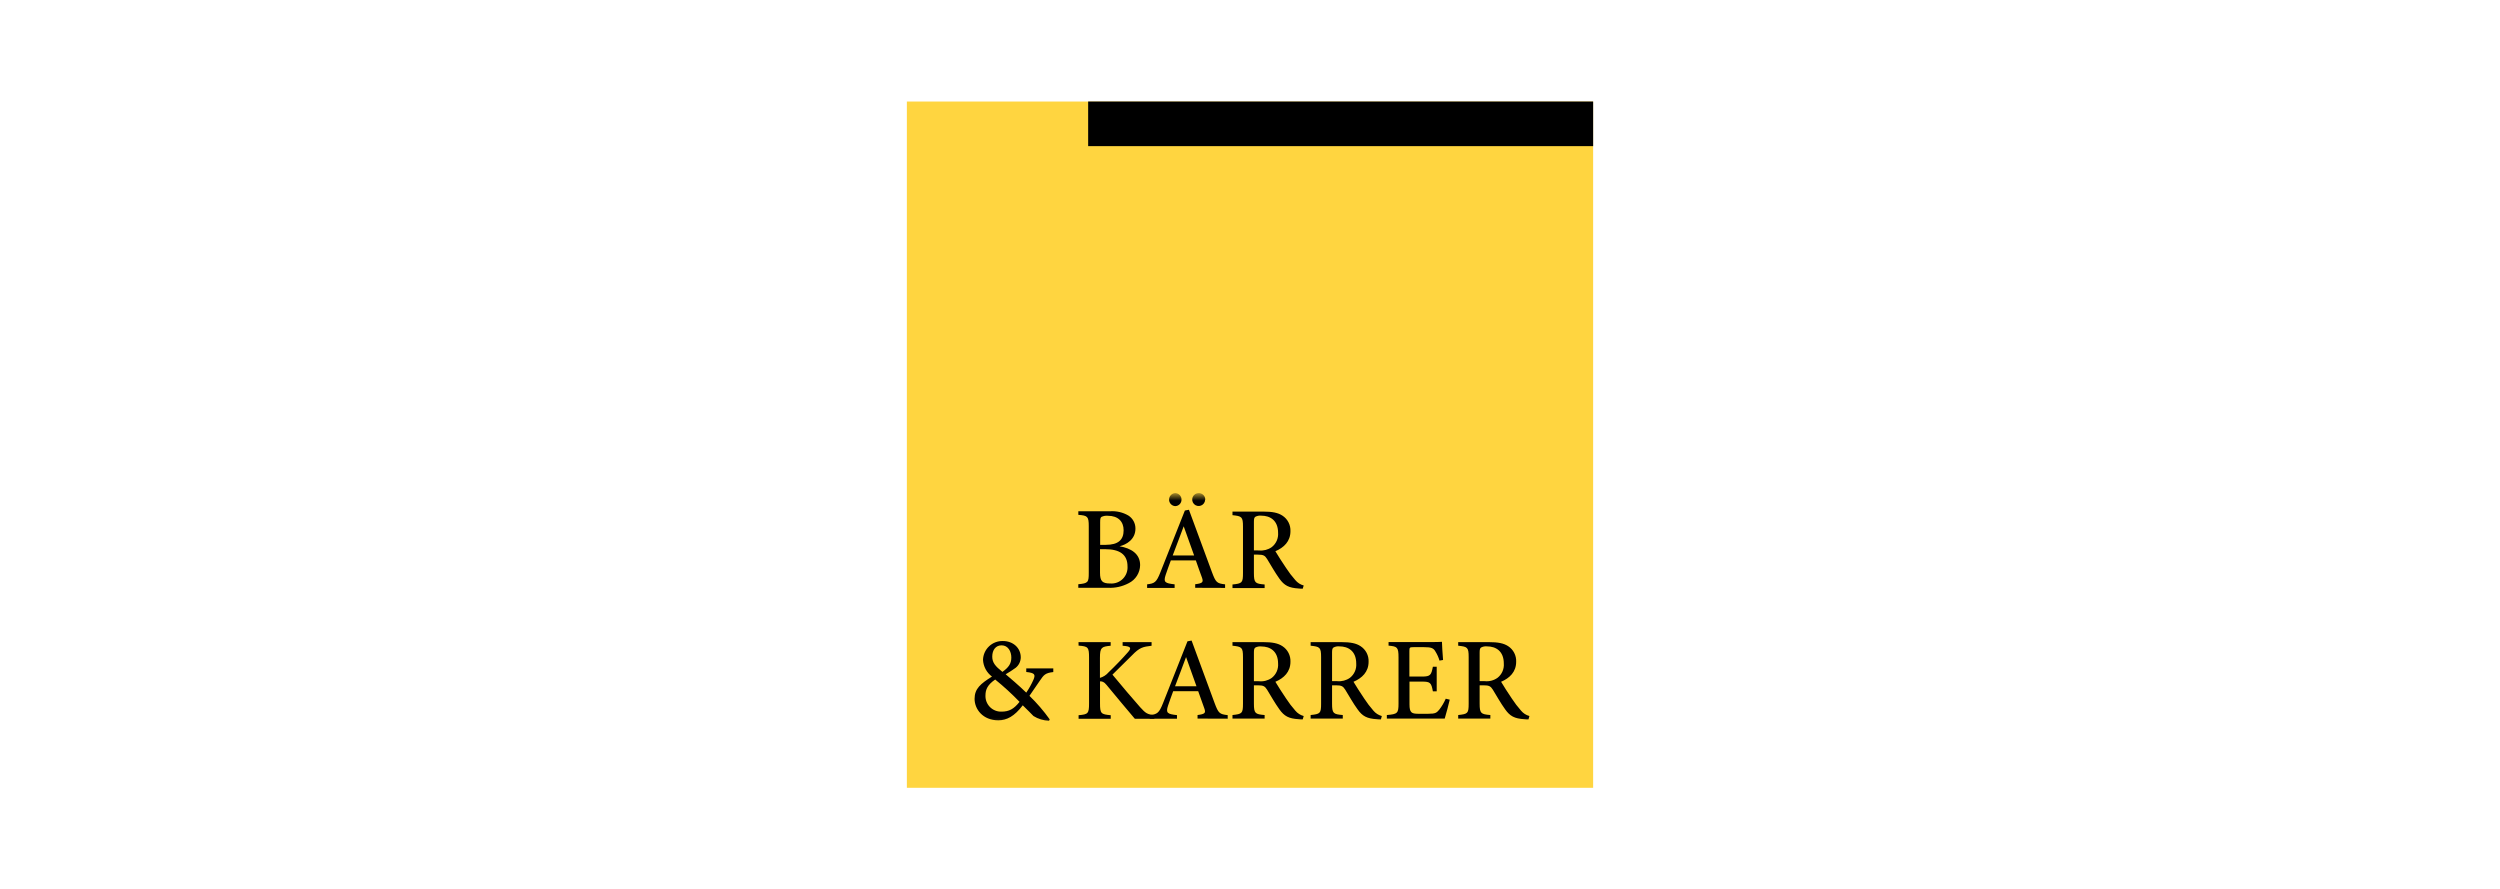
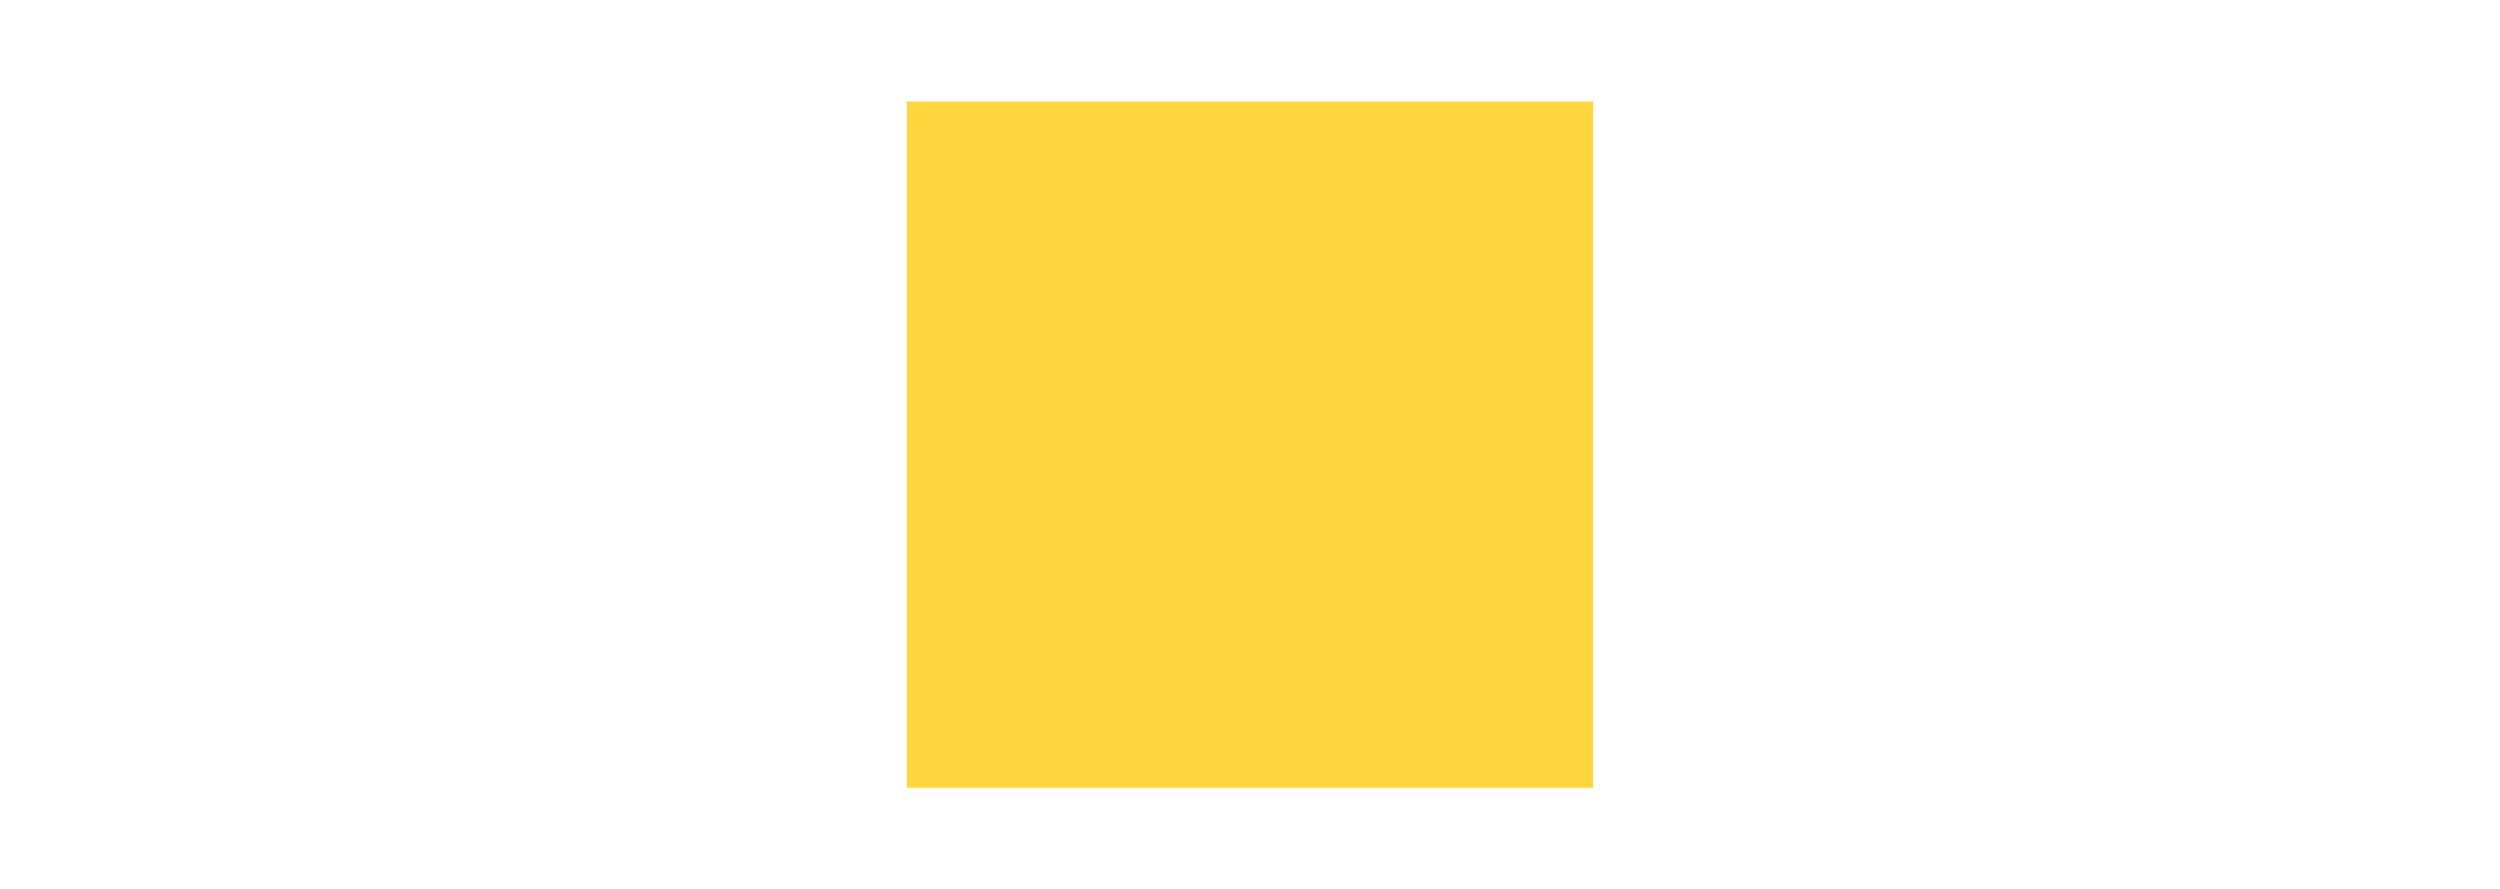
<svg xmlns="http://www.w3.org/2000/svg" width="357" height="127" viewBox="0 0 357 127" fill="none">
  <g clip-path="url(#clip0_8074_5456)">
    <path d="M129.5 14.5H227.5V112.5H129.5V14.5Z" fill="#FFD540" />
-     <path d="M155.388 14.5H227.5V20.865H155.388V14.5Z" fill="black" />
    <mask id="mask0_8074_5456" style="mask-type:luminance" maskUnits="userSpaceOnUse" x="129" y="70" width="99" height="19">
-       <path d="M129.5 70.602H227.5V88.453H129.5V70.602Z" fill="white" />
-     </mask>
+       </mask>
    <g mask="url(#mask0_8074_5456)">
      <path d="M159.872 78.007C161.509 78.288 162.809 79.073 162.809 80.695C162.802 81.234 162.646 81.759 162.359 82.215C162.072 82.67 161.665 83.037 161.182 83.276C160.273 83.758 159.252 83.987 158.224 83.939H153.981V83.429C155.383 83.296 155.475 83.159 155.475 81.817V75.151C155.475 73.754 155.312 73.621 153.986 73.519V73.009H158.52C159.428 72.946 160.334 73.156 161.121 73.611C161.438 73.81 161.698 74.088 161.876 74.416C162.055 74.745 162.146 75.114 162.141 75.488C162.141 77.033 160.841 77.778 159.872 78.007ZM157.903 77.803C159.703 77.803 160.453 77.074 160.453 75.723C160.453 74.493 159.688 73.652 158.199 73.652C157.885 73.621 157.569 73.678 157.286 73.815C157.143 73.917 157.102 74.096 157.102 74.601V77.803H157.903ZM157.082 81.792C157.082 83.001 157.418 83.322 158.556 83.322C158.884 83.345 159.213 83.298 159.522 83.183C159.83 83.068 160.11 82.888 160.343 82.656C160.575 82.423 160.755 82.143 160.87 81.835C160.985 81.526 161.032 81.197 161.009 80.869C161.009 79.17 159.866 78.426 157.852 78.426H157.082V81.792ZM170.674 83.939V83.429C171.76 83.296 171.872 83.123 171.638 82.47C171.403 81.817 171.102 81.017 170.766 80.027H167.195C166.94 80.741 166.685 81.394 166.466 82.067C166.099 83.154 166.364 83.286 167.736 83.444V83.954H163.809V83.444C164.865 83.312 165.135 83.189 165.716 81.695L169.2 72.902L169.781 72.795L173.066 81.7C173.617 83.184 173.77 83.312 174.943 83.444V83.954L170.674 83.939ZM168.72 71.362C168.719 71.604 168.622 71.835 168.452 72.006C168.281 72.177 168.049 72.273 167.807 72.275C167.573 72.257 167.353 72.152 167.192 71.979C167.032 71.807 166.943 71.58 166.943 71.344C166.943 71.109 167.032 70.882 167.192 70.709C167.353 70.536 167.573 70.431 167.807 70.413C167.93 70.414 168.052 70.439 168.164 70.487C168.277 70.536 168.379 70.606 168.464 70.695C168.549 70.783 168.616 70.888 168.66 71.002C168.704 71.117 168.724 71.239 168.72 71.362ZM169.032 75.156C168.521 76.554 167.95 78.013 167.461 79.318H170.521L169.032 75.156ZM172.092 71.362C172.087 71.543 172.028 71.719 171.924 71.868C171.819 72.016 171.673 72.13 171.504 72.196C171.335 72.262 171.151 72.277 170.973 72.239C170.796 72.2 170.634 72.11 170.507 71.98C170.381 71.85 170.295 71.686 170.262 71.507C170.228 71.329 170.248 71.145 170.318 70.978C170.389 70.81 170.507 70.668 170.658 70.567C170.81 70.467 170.987 70.413 171.168 70.413C171.294 70.41 171.418 70.433 171.534 70.48C171.65 70.527 171.755 70.597 171.844 70.685C171.932 70.774 172.001 70.88 172.047 70.996C172.094 71.112 172.116 71.237 172.112 71.362H172.092ZM186.03 84.067C185.837 84.067 185.648 84.067 185.434 84.036C184.041 83.949 183.394 83.608 182.695 82.628C182.068 81.756 181.481 80.706 180.94 79.823C180.619 79.313 180.395 79.201 179.599 79.201H179.058V81.822C179.058 83.24 179.237 83.353 180.589 83.465V83.975H175.998V83.465C177.37 83.322 177.498 83.24 177.498 81.822V75.192C177.498 73.784 177.314 73.708 175.998 73.565V73.055H180.39C181.665 73.055 182.491 73.208 183.139 73.637C183.504 73.876 183.802 74.206 184.001 74.595C184.2 74.984 184.295 75.418 184.276 75.855C184.276 77.309 183.343 78.196 182.124 78.716C182.414 79.226 183.144 80.354 183.654 81.108C184.05 81.719 184.491 82.298 184.975 82.842C185.283 83.215 185.701 83.483 186.168 83.608L186.03 84.067ZM179.798 78.604C180.44 78.67 181.083 78.499 181.609 78.125C181.916 77.886 182.159 77.574 182.317 77.218C182.474 76.862 182.541 76.473 182.511 76.085C182.511 74.289 181.348 73.637 180.119 73.637C179.818 73.601 179.513 73.659 179.247 73.805C179.104 73.922 179.058 74.096 179.058 74.514V78.594L179.798 78.604Z" fill="black" />
    </g>
    <mask id="mask1_8074_5456" style="mask-type:luminance" maskUnits="userSpaceOnUse" x="129" y="85" width="99" height="19">
      <path d="M129.5 85.903H227.5V103.753H129.5V85.903Z" fill="white" />
    </mask>
    <g mask="url(#mask1_8074_5456)">
-       <path d="M150.411 95.97C149.248 96.098 149.054 96.383 148.493 97.199C148.049 97.832 147.59 98.495 147.004 99.367C148.072 100.396 149.042 101.523 149.901 102.733L149.804 102.922C149.016 102.9 148.248 102.668 147.58 102.249C147.376 102.019 146.616 101.285 146.05 100.719C144.851 102.3 143.76 102.861 142.551 102.861C140.353 102.861 139.17 101.269 139.17 99.8C139.17 98.332 140.037 97.633 141.654 96.613C141.277 96.334 140.966 95.974 140.745 95.561C140.524 95.147 140.397 94.689 140.374 94.221C140.395 93.489 140.706 92.795 141.239 92.292C141.771 91.789 142.482 91.518 143.214 91.538C144.663 91.538 145.764 92.517 145.764 93.879C145.76 94.165 145.692 94.446 145.566 94.703C145.44 94.96 145.259 95.185 145.035 95.363C144.577 95.697 144.1 96.005 143.607 96.287C144.148 96.74 145.453 97.842 146.55 98.908C146.945 98.332 147.286 97.721 147.57 97.082C147.896 96.317 147.779 96.093 146.55 95.96V95.45H150.411V95.97ZM143.015 101.621C144.107 101.621 144.785 101.239 145.591 100.224C144.498 99.091 143.337 98.026 142.113 97.036C141.037 97.771 140.725 98.454 140.725 99.301C140.711 99.607 140.76 99.912 140.87 100.198C140.98 100.484 141.147 100.744 141.362 100.962C141.578 101.18 141.836 101.351 142.12 101.465C142.404 101.578 142.709 101.631 143.015 101.621ZM143.015 92.155C142.199 92.155 141.694 92.808 141.694 93.762C141.694 94.614 142.118 95.129 143.148 95.945C144.015 95.317 144.418 94.787 144.418 93.905C144.418 93.022 143.954 92.155 143.036 92.155H143.015ZM154.011 91.701H158.602V92.212C157.311 92.334 157.072 92.446 157.072 93.925V96.802C157.55 96.666 157.978 96.391 158.301 96.011C159.28 95.078 160.341 93.971 161.06 93.145C161.57 92.584 161.483 92.359 160.754 92.257L160.31 92.212V91.701H164.446V92.212C163.207 92.365 162.738 92.446 161.626 93.604C161.116 94.114 159.872 95.323 158.857 96.338C160.091 97.842 161.856 99.908 162.804 100.979C163.62 101.881 163.824 101.999 164.844 102.131V102.641H162.054C160.866 101.269 159.504 99.581 158.015 97.806C157.638 97.327 157.352 97.296 157.082 97.296V100.448C157.082 101.902 157.23 102.009 158.612 102.131V102.641H154.022V102.131C155.373 102.014 155.516 101.902 155.516 100.448V93.91C155.516 92.421 155.388 92.298 154.022 92.196L154.011 91.701Z" fill="black" />
-       <path d="M171.01 102.616V102.106C172.097 101.968 172.209 101.8 171.974 101.147C171.74 100.494 171.464 99.693 171.102 98.704H167.532C167.277 99.418 167.022 100.071 166.803 100.744C166.441 101.83 166.706 101.963 168.073 102.121V102.631H164.181V102.121C165.237 101.989 165.507 101.866 166.094 100.372L169.572 91.579L170.159 91.472C171.219 94.348 172.372 97.49 173.438 100.377C173.989 101.856 174.142 101.989 175.315 102.121V102.631L171.01 102.616ZM169.368 93.828C168.858 95.231 168.287 96.689 167.797 97.995H170.857L169.368 93.828ZM186.03 102.733C185.837 102.733 185.648 102.733 185.434 102.703C184.041 102.616 183.394 102.274 182.695 101.29C182.068 100.423 181.481 99.372 180.94 98.49C180.619 97.98 180.395 97.862 179.599 97.862H179.058V100.464C179.058 101.881 179.237 101.994 180.588 102.106V102.616H175.998V102.106C177.37 101.958 177.498 101.881 177.498 100.464V93.833C177.498 92.426 177.314 92.349 175.998 92.206V91.696H180.39C181.665 91.696 182.491 91.849 183.139 92.278C183.504 92.517 183.802 92.847 184.001 93.237C184.2 93.626 184.295 94.06 184.276 94.496C184.276 95.95 183.343 96.837 182.124 97.358C182.414 97.868 183.144 98.995 183.654 99.749C184.051 100.359 184.492 100.939 184.975 101.484C185.283 101.856 185.701 102.124 186.168 102.249L186.03 102.733ZM179.798 97.281C180.44 97.347 181.083 97.176 181.609 96.802C181.916 96.563 182.159 96.251 182.317 95.895C182.474 95.539 182.541 95.15 182.511 94.761C182.511 92.966 181.348 92.314 180.119 92.314C179.818 92.278 179.513 92.336 179.247 92.482C179.104 92.594 179.058 92.772 179.058 93.191V97.271L179.798 97.281ZM197.195 102.733C196.996 102.733 196.807 102.733 196.593 102.703C195.206 102.616 194.553 102.274 193.859 101.29C193.227 100.423 192.645 99.372 192.1 98.49C191.778 97.98 191.559 97.862 190.758 97.862H190.218V100.464C190.218 101.881 190.396 101.994 191.748 102.106V102.616H187.158V102.106C188.529 101.958 188.652 101.881 188.652 100.464V93.833C188.652 92.426 188.468 92.349 187.158 92.206V91.696H191.544C192.819 91.696 193.65 91.849 194.293 92.278C194.66 92.516 194.958 92.846 195.159 93.235C195.359 93.624 195.454 94.059 195.435 94.496C195.435 95.95 194.497 96.837 193.278 97.358C193.574 97.868 194.298 98.995 194.808 99.749C195.204 100.359 195.644 100.938 196.124 101.484C196.434 101.856 196.853 102.124 197.322 102.249L197.195 102.733ZM190.962 97.271C191.604 97.335 192.247 97.165 192.773 96.791C193.079 96.552 193.321 96.24 193.478 95.884C193.635 95.528 193.701 95.139 193.67 94.751C193.67 92.956 192.508 92.303 191.278 92.303C190.979 92.267 190.676 92.326 190.411 92.472C190.264 92.584 190.218 92.762 190.218 93.18V97.261L190.962 97.271ZM207.023 99.913C206.926 100.351 206.467 102.116 206.304 102.616H198.041V102.106C199.571 101.983 199.709 101.846 199.709 100.458V93.879C199.709 92.4 199.52 92.314 198.286 92.196V91.686H203.453C205.064 91.686 205.707 91.686 205.911 91.65C205.911 92.048 205.998 93.328 206.069 94.246L205.559 94.333C205.428 93.878 205.234 93.444 204.983 93.043C204.707 92.533 204.35 92.415 203.371 92.415H201.841C201.3 92.415 201.26 92.461 201.26 92.966V96.613H203.085C204.289 96.613 204.386 96.363 204.615 95.21H205.161V98.724H204.615C204.391 97.505 204.253 97.332 203.085 97.332H201.275V100.591C201.275 101.764 201.586 101.912 202.458 101.927H203.963C204.983 101.927 205.151 101.785 205.523 101.346C205.896 100.862 206.208 100.335 206.452 99.775L207.023 99.913ZM218.269 102.733C218.07 102.733 217.886 102.733 217.667 102.703C216.28 102.616 215.627 102.274 214.933 101.29C214.306 100.423 213.719 99.372 213.179 98.49C212.857 97.98 212.633 97.862 211.837 97.862H211.292V100.464C211.292 101.881 211.475 101.994 212.822 102.106V102.616H208.231V102.106C209.603 101.958 209.726 101.881 209.726 100.464V93.833C209.726 92.426 209.547 92.349 208.231 92.206V91.696H212.623C213.893 91.696 214.724 91.849 215.372 92.278C215.737 92.517 216.035 92.847 216.234 93.237C216.433 93.626 216.528 94.06 216.509 94.496C216.509 95.95 215.576 96.837 214.357 97.358C214.648 97.868 215.377 98.995 215.887 99.749C216.284 100.359 216.725 100.939 217.208 101.484C217.517 101.856 217.934 102.124 218.401 102.249L218.269 102.733ZM212.036 97.271C212.678 97.337 213.322 97.166 213.847 96.791C214.153 96.552 214.395 96.24 214.552 95.884C214.709 95.528 214.775 95.139 214.744 94.751C214.744 92.956 213.587 92.303 212.352 92.303C212.053 92.268 211.75 92.327 211.485 92.472C211.343 92.584 211.292 92.762 211.292 93.18V97.261L212.036 97.271Z" fill="black" />
-     </g>
+       </g>
  </g>
  <defs>
    <clipPath id="clip0_8074_5456">
      <rect width="98" height="98" fill="white" transform="translate(129.5 14.5)" />
    </clipPath>
  </defs>
</svg>